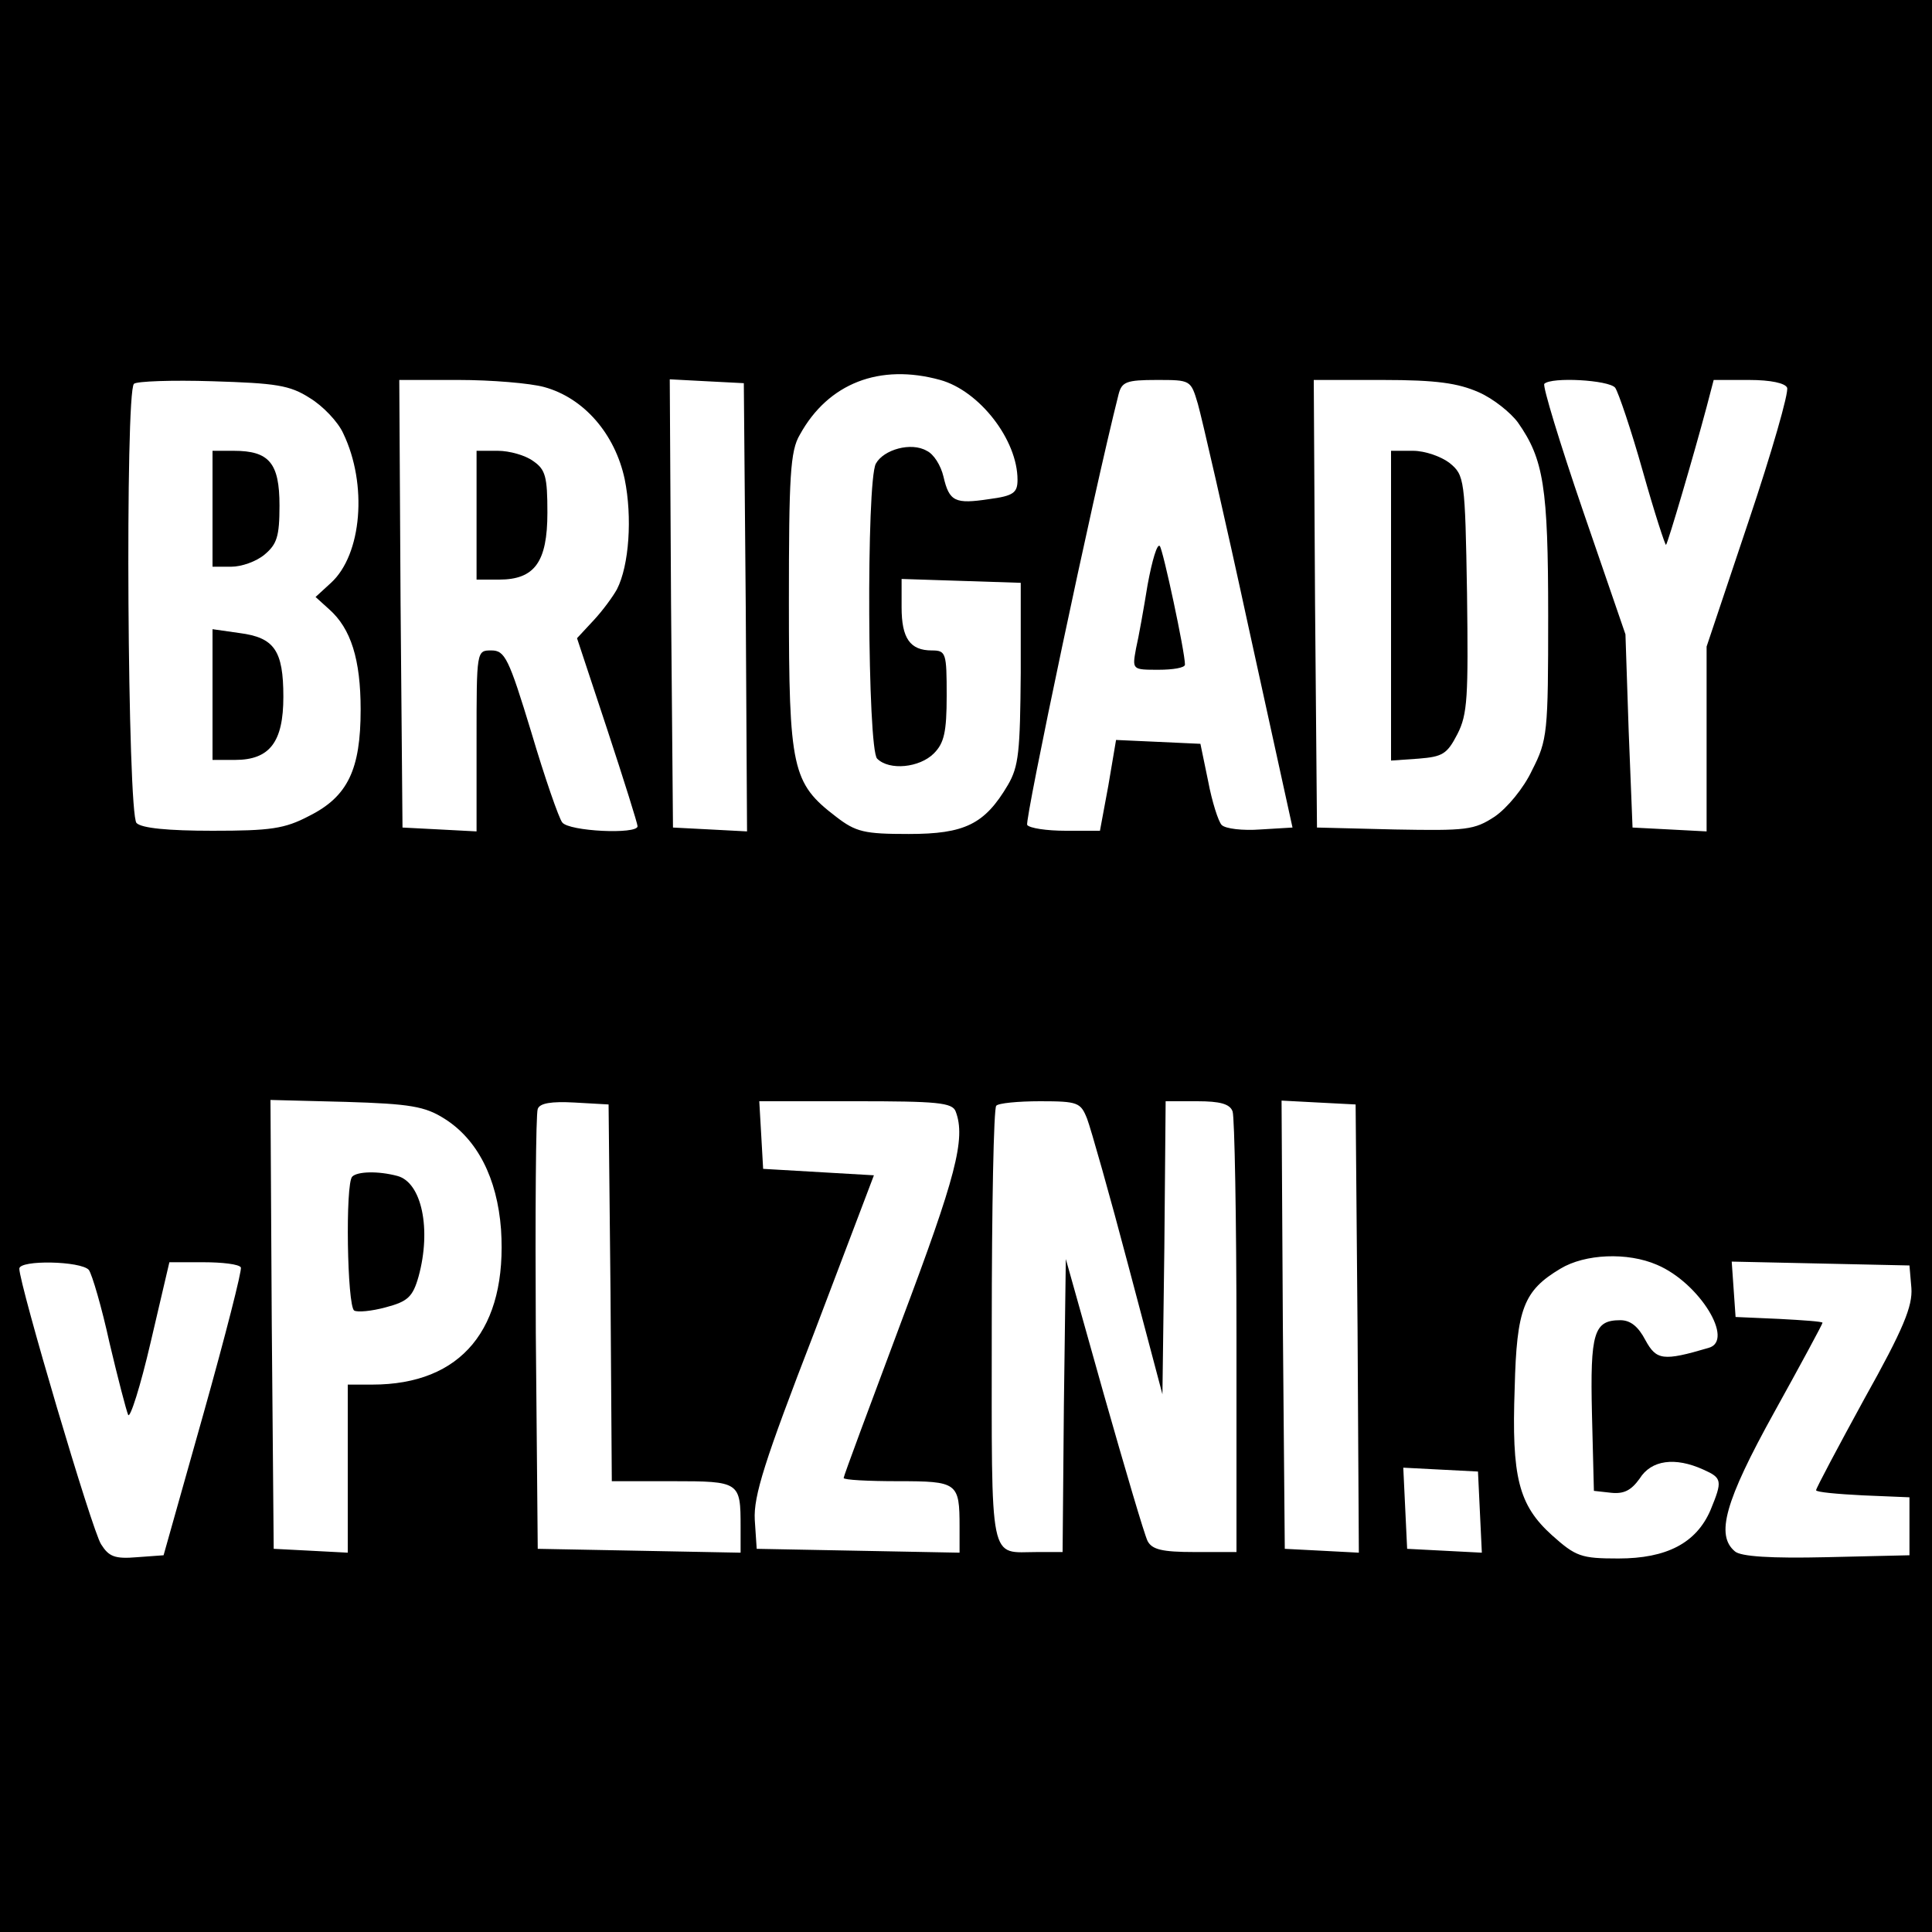
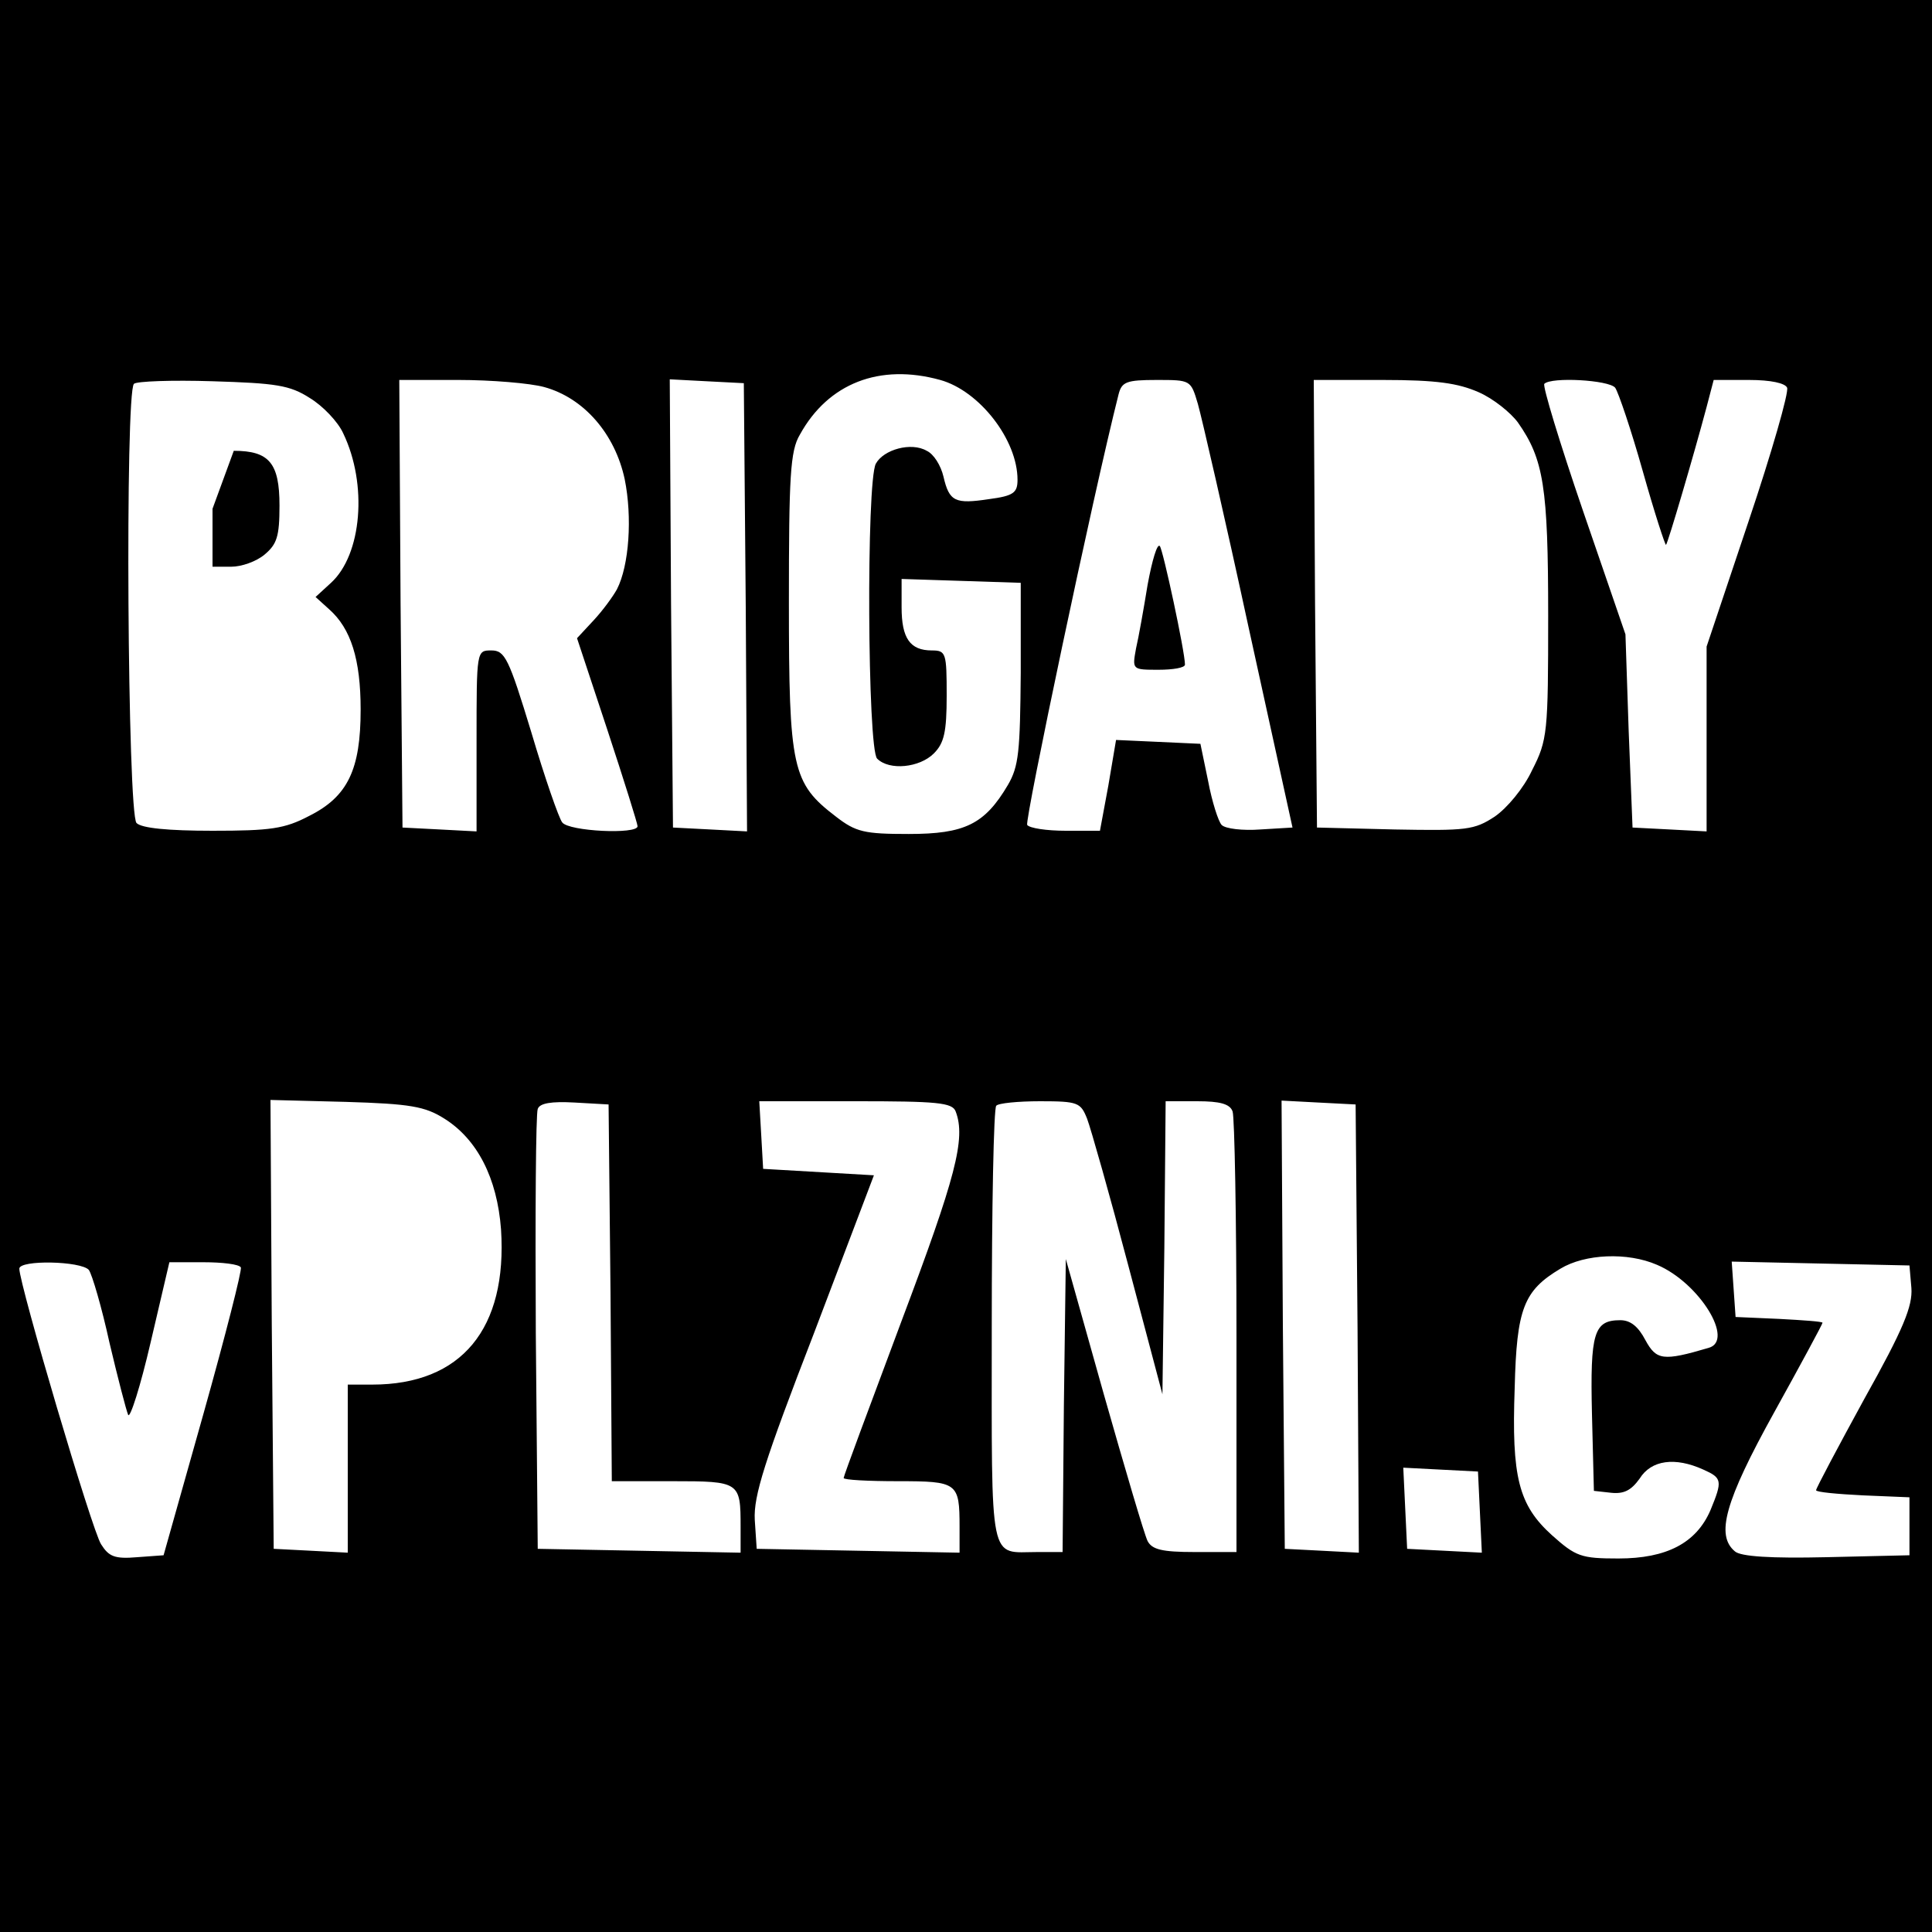
<svg xmlns="http://www.w3.org/2000/svg" version="1.0" width="300pt" height="300pt" viewBox="0 0 300 300" preserveAspectRatio="xMidYMid meet">
  <g transform="translate(0,300) scale(0.1,-0.1)" fill="#000000" stroke="none">
    <path d="M0 1500 l0 -1500 1500 0 1500 0 0 1500 0 1500 -1500 0 -1500 0 0 -1500z m1460 910 c61 -17 120 -93 120 -155 0 -20 -6 -25 -44 -30 -53 -8 -62 -4 -71 35 -4 17 -15 35 -26 40 -24 14 -67 2 -79 -20 -15 -28 -13 -443 2 -458 19 -19 66 -14 88 8 16 16 20 33 20 90 0 66 -1 70 -23 70 -34 0 -47 19 -47 67 l0 44 93 -3 92 -3 0 -140 c-1 -122 -3 -145 -20 -174 -36 -61 -67 -76 -154 -76 -69 0 -82 3 -113 27 -68 52 -73 74 -73 333 0 195 2 235 17 260 44 80 124 111 218 85z m-979 -28 c20 -12 44 -37 52 -55 38 -79 29 -188 -19 -232 l-24 -22 21 -19 c34 -30 49 -78 49 -156 0 -93 -20 -135 -80 -165 -38 -20 -60 -23 -150 -23 -69 0 -110 4 -118 12 -14 14 -18 669 -4 682 4 4 59 6 122 4 98 -3 120 -6 151 -26z m364 17 c62 -17 110 -73 125 -143 12 -59 7 -134 -12 -171 -6 -11 -22 -33 -36 -48 l-26 -28 47 -142 c26 -79 47 -146 47 -150 0 -13 -107 -8 -117 6 -5 6 -27 69 -48 140 -35 115 -41 127 -62 127 -23 0 -23 0 -23 -140 l0 -141 -57 3 -58 3 -3 348 -2 347 92 0 c51 0 111 -5 133 -11z m313 -342 l2 -348 -57 3 -58 3 -3 348 -2 348 57 -3 58 -3 3 -348z m702 316 c6 -21 42 -177 79 -348 l68 -310 -50 -3 c-27 -2 -54 1 -60 7 -5 5 -15 36 -21 68 l-12 58 -65 3 -66 3 -12 -71 -13 -70 -53 0 c-30 0 -56 4 -60 9 -4 7 102 511 142 669 5 19 12 22 59 22 53 0 53 0 64 -37z m436 18 c23 -10 50 -32 61 -47 40 -57 47 -100 47 -300 0 -182 -1 -193 -25 -240 -13 -28 -39 -59 -58 -72 -32 -21 -44 -22 -155 -20 l-121 3 -3 348 -2 347 107 0 c84 0 117 -5 149 -19z m212 7 c5 -7 25 -66 43 -130 18 -64 35 -116 36 -114 3 3 43 139 63 214 l11 42 55 0 c34 0 56 -5 59 -12 3 -7 -24 -101 -60 -208 l-65 -194 0 -144 0 -143 -57 3 -58 3 -6 150 -5 150 -66 192 c-36 105 -63 194 -60 197 11 11 100 6 110 -6z m-1818 -1135 c51 -32 82 -92 88 -172 10 -154 -61 -241 -200 -241 l-38 0 0 -130 0 -131 -57 3 -58 3 -3 349 -2 348 117 -3 c100 -3 123 -7 153 -26z m258 -270 l2 -293 94 0 c105 0 106 -1 106 -71 l0 -40 -157 3 -158 3 -3 335 c-1 184 0 341 3 348 3 9 21 12 57 10 l53 -3 3 -292z m536 281 c16 -42 0 -102 -84 -325 -49 -131 -90 -241 -90 -244 0 -3 38 -5 84 -5 93 0 96 -2 96 -71 l0 -40 -157 3 -158 3 -3 45 c-2 37 15 91 92 290 l93 245 -86 5 -86 5 -3 53 -3 52 149 0 c127 0 151 -2 156 -16z m204 -11 c6 -16 35 -118 64 -228 l53 -200 3 228 2 227 49 0 c35 0 51 -4 55 -16 3 -9 6 -166 6 -350 l0 -334 -65 0 c-51 0 -66 4 -73 17 -5 10 -35 112 -68 228 l-59 210 -3 -227 -2 -228 -39 0 c-76 0 -71 -26 -71 349 0 186 3 341 7 344 3 4 34 7 68 7 59 0 63 -2 73 -27z m420 -326 l2 -348 -57 3 -58 3 -3 348 -2 348 57 -3 58 -3 3 -348z m465 99 c66 -28 121 -118 80 -129 -71 -21 -81 -19 -98 12 -11 21 -23 31 -39 31 -41 0 -47 -19 -44 -146 l3 -119 27 -3 c20 -2 31 4 44 22 18 29 55 34 99 14 29 -13 30 -17 11 -63 -22 -51 -68 -75 -143 -75 -58 0 -66 3 -103 36 -52 47 -63 90 -58 229 3 123 14 151 71 185 38 23 104 26 150 6z m-2435 -8 c5 -7 20 -58 32 -113 13 -55 26 -105 29 -112 3 -6 19 44 35 113 l29 124 53 0 c29 0 55 -3 58 -8 2 -4 -24 -106 -58 -227 l-62 -220 -41 -3 c-35 -3 -44 1 -56 20 -14 21 -127 404 -127 428 0 14 96 12 108 -2z m2830 -28 c2 -28 -12 -63 -73 -172 -41 -75 -75 -139 -75 -142 0 -3 33 -6 73 -8 l72 -3 0 -45 0 -45 -129 -3 c-86 -2 -133 1 -142 9 -30 25 -16 77 61 216 41 74 75 137 75 139 0 2 -30 4 -67 6 l-68 3 -3 43 -3 43 138 -3 138 -3 3 -35z m-670 -348 l3 -63 -58 3 -58 3 -3 63 -3 63 58 -3 58 -3 3 -63z" />
-     <path d="M330 2210 l0 -90 29 0 c16 0 39 8 52 19 19 16 23 28 23 76 0 66 -16 85 -71 85 l-33 0 0 -90z" />
-     <path d="M330 1921 l0 -101 35 0 c54 0 75 28 75 98 0 72 -14 92 -68 99 l-42 6 0 -102z" />
-     <path d="M740 2200 l0 -100 35 0 c55 0 75 27 75 104 0 56 -3 67 -22 80 -12 9 -37 16 -55 16 l-33 0 0 -100z" />
+     <path d="M330 2210 l0 -90 29 0 c16 0 39 8 52 19 19 16 23 28 23 76 0 66 -16 85 -71 85 z" />
    <path d="M1782 2092 c-6 -37 -14 -82 -18 -99 -6 -33 -6 -33 35 -33 22 0 41 3 41 8 0 20 -34 178 -39 184 -4 5 -12 -22 -19 -60z" />
-     <path d="M2160 2059 l0 -240 43 3 c37 3 44 7 60 38 16 31 17 58 15 218 -3 179 -4 184 -27 203 -13 10 -38 19 -57 19 l-34 0 0 -241z" />
-     <path d="M547 1173 c-11 -10 -8 -201 3 -208 5 -3 27 -1 49 5 34 9 42 16 51 48 20 73 5 146 -33 156 -30 8 -62 7 -70 -1z" />
  </g>
</svg>